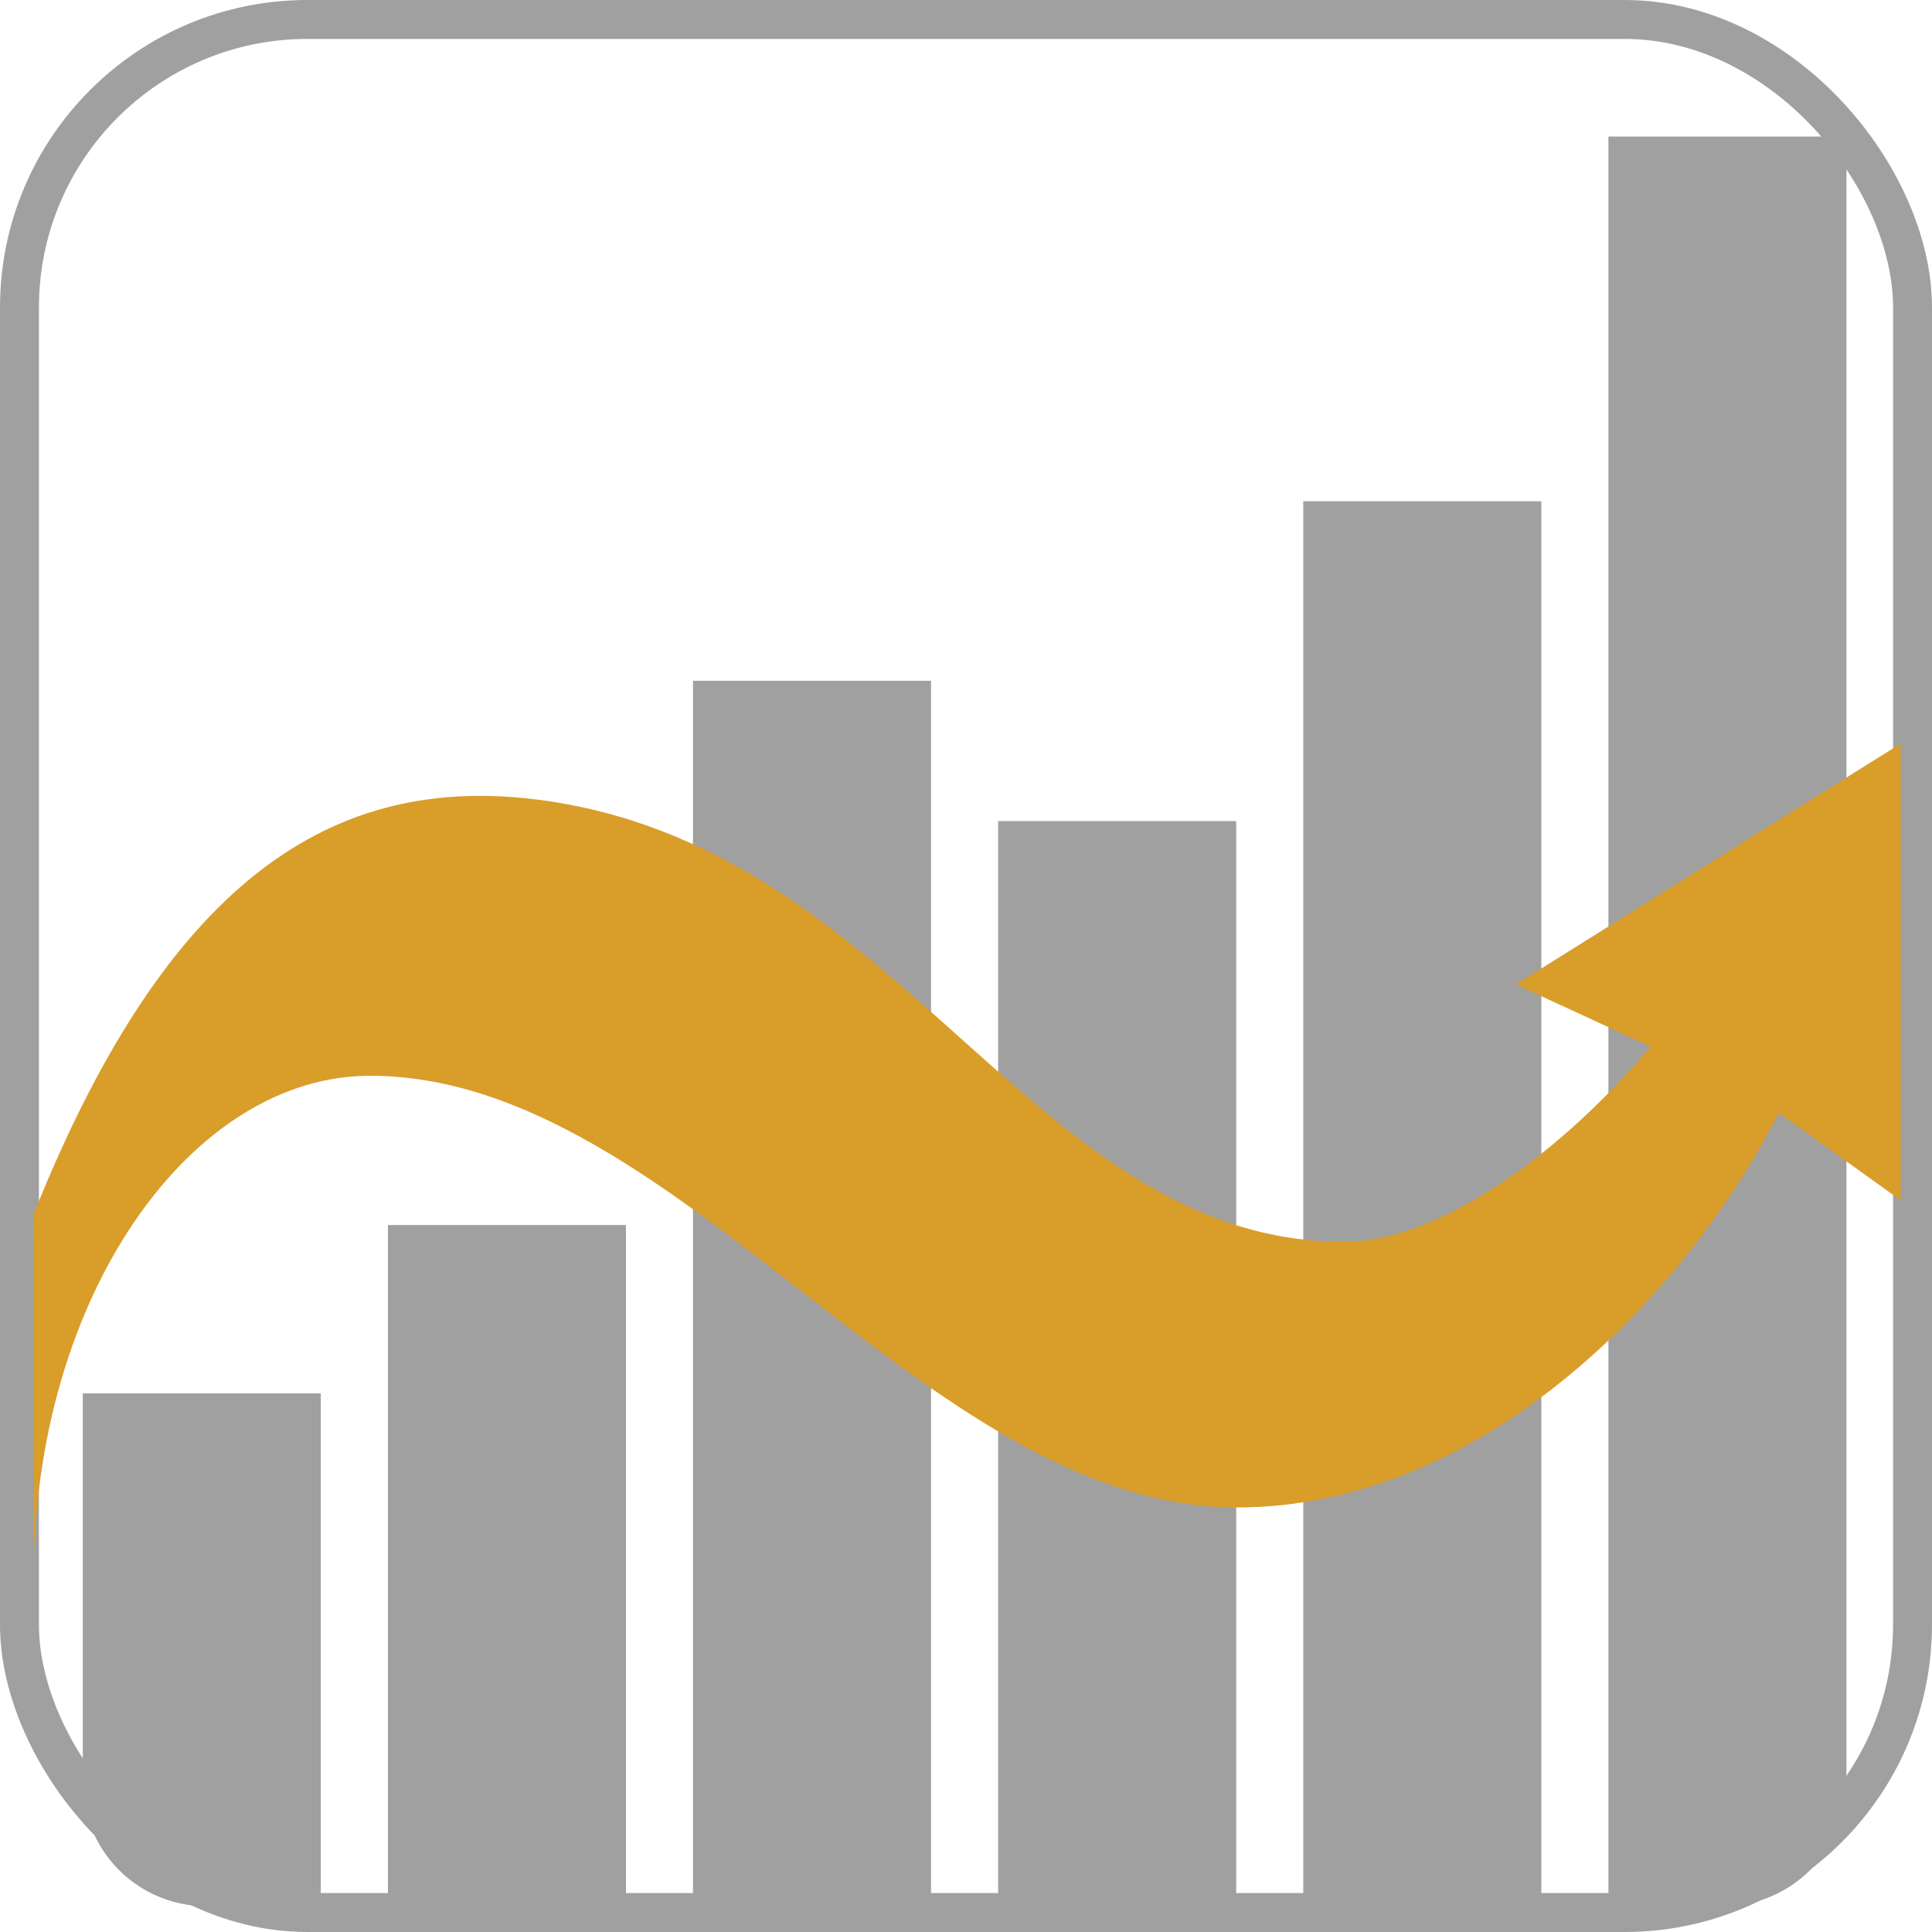
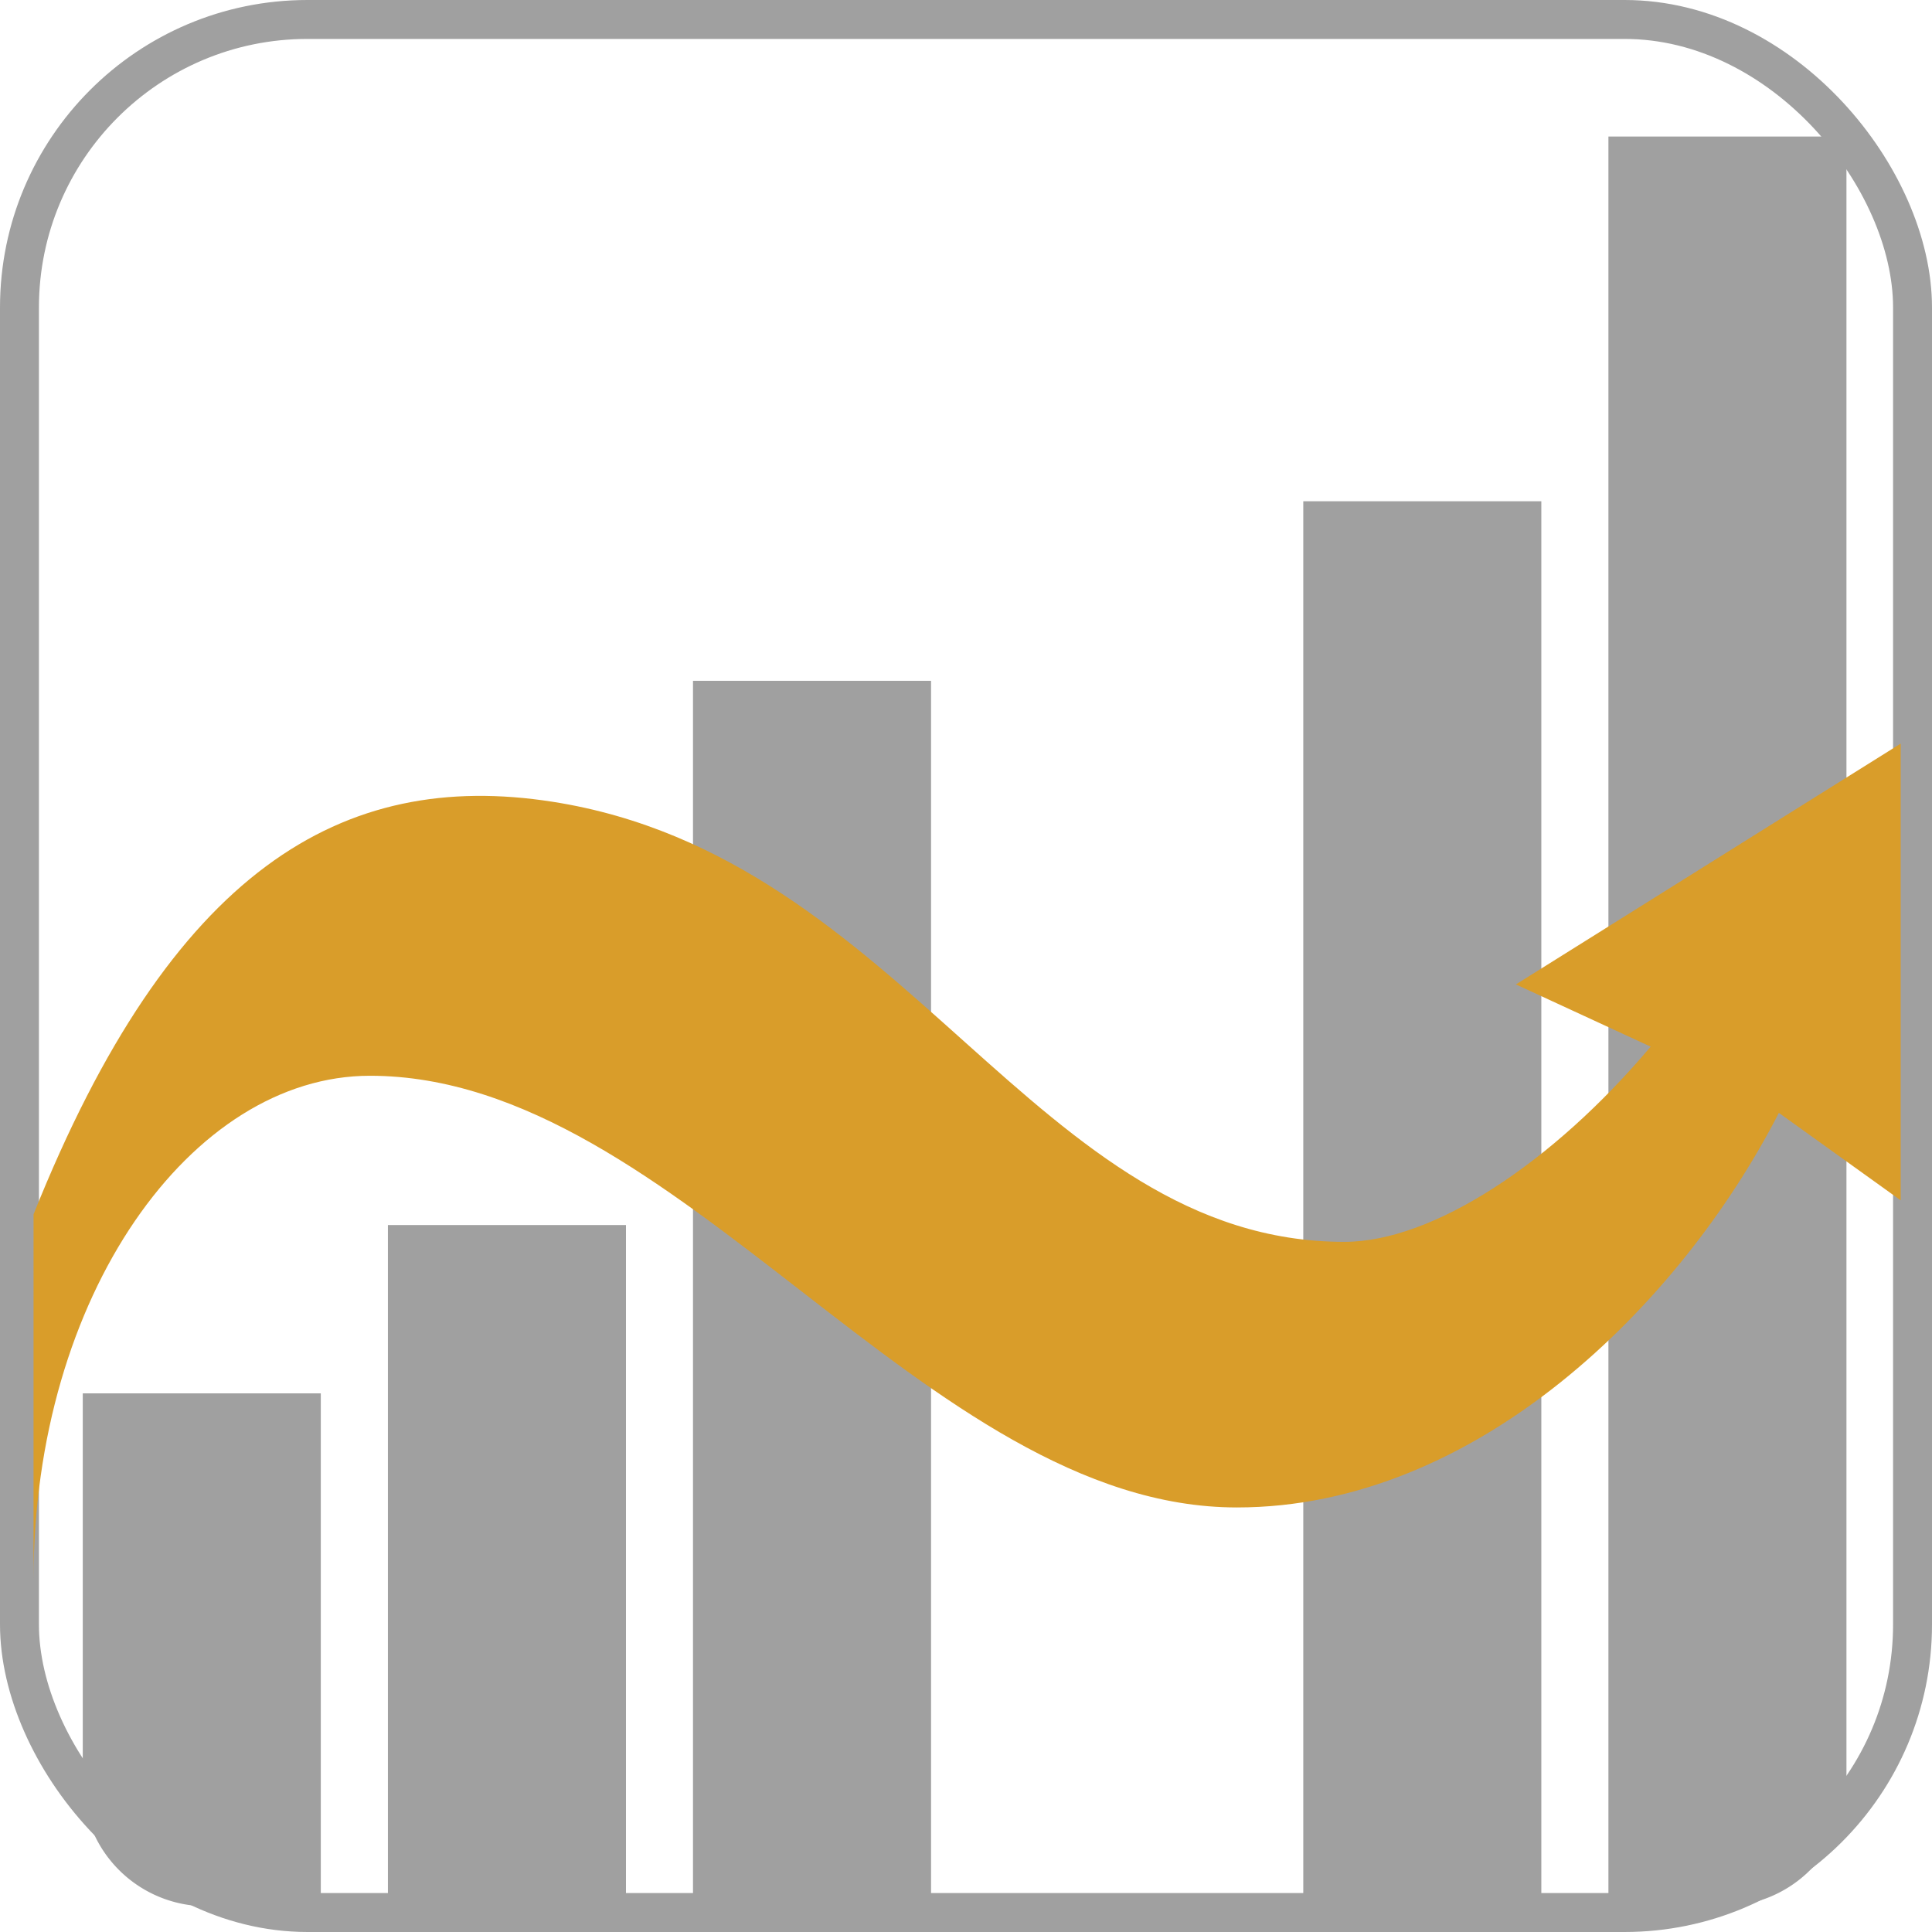
<svg xmlns="http://www.w3.org/2000/svg" width="347.389" height="347.39" viewBox="0 0 347.389 347.39">
  <g id="Group_431" data-name="Group 431" transform="translate(7974.5 9965.5)">
    <g id="babc-icon" transform="translate(-7971 -9962)">
      <rect id="Rectangle_1089" data-name="Rectangle 1089" width="340.389" height="340.389" rx="51.79" transform="translate(0 0)" fill="none" stroke="#a0a0a0" stroke-miterlimit="10" stroke-width="7" />
      <path id="Path_414" data-name="Path 414" d="M151.4,461.14h42.8v92.224H173.649A22.249,22.249,0,0,1,151.4,531.115V461.14Z" transform="translate(-140.018 -214.106)" fill="#a0a0a0" />
      <rect id="Rectangle_1090" data-name="Rectangle 1090" width="42.804" height="122.486" transform="translate(66.249 216.771)" fill="#a0a0a0" />
      <rect id="Rectangle_1091" data-name="Rectangle 1091" width="42.804" height="220.341" transform="translate(121.106 118.916)" fill="#a0a0a0" />
-       <rect id="Rectangle_1092" data-name="Rectangle 1092" width="42.804" height="195.121" transform="translate(175.973 144.137)" fill="#a0a0a0" />
      <rect id="Rectangle_1093" data-name="Rectangle 1093" width="42.804" height="252.628" transform="translate(230.84 86.629)" fill="#a0a0a0" />
      <path id="Path_415" data-name="Path 415" d="M449.54,215.54h42.8V511.5A22.248,22.248,0,0,1,470.1,533.745H449.54Z" transform="translate(-163.833 -194.488)" fill="#a0a0a0" />
      <path id="Path_416" data-name="Path 416" d="M141.78,484.453c0-51.057,28.395-90.558,60.489-90.558,55.437,0,99.713,77.621,155.887,77.621,43.034,0,79.7-36.382,97.45-70.95l21.9,15.725V334.17l-69.184,43.3,24.227,11.189c-17.482,20.74-39.041,35.1-55.088,35.1-55.437,0-78.771-69.184-142.343-79.13-37.835-5.926-68.54,12.182-93.337,74.18" transform="translate(-139.25 -203.964)" fill="#d99d2a" />
    </g>
  </g>
</svg>